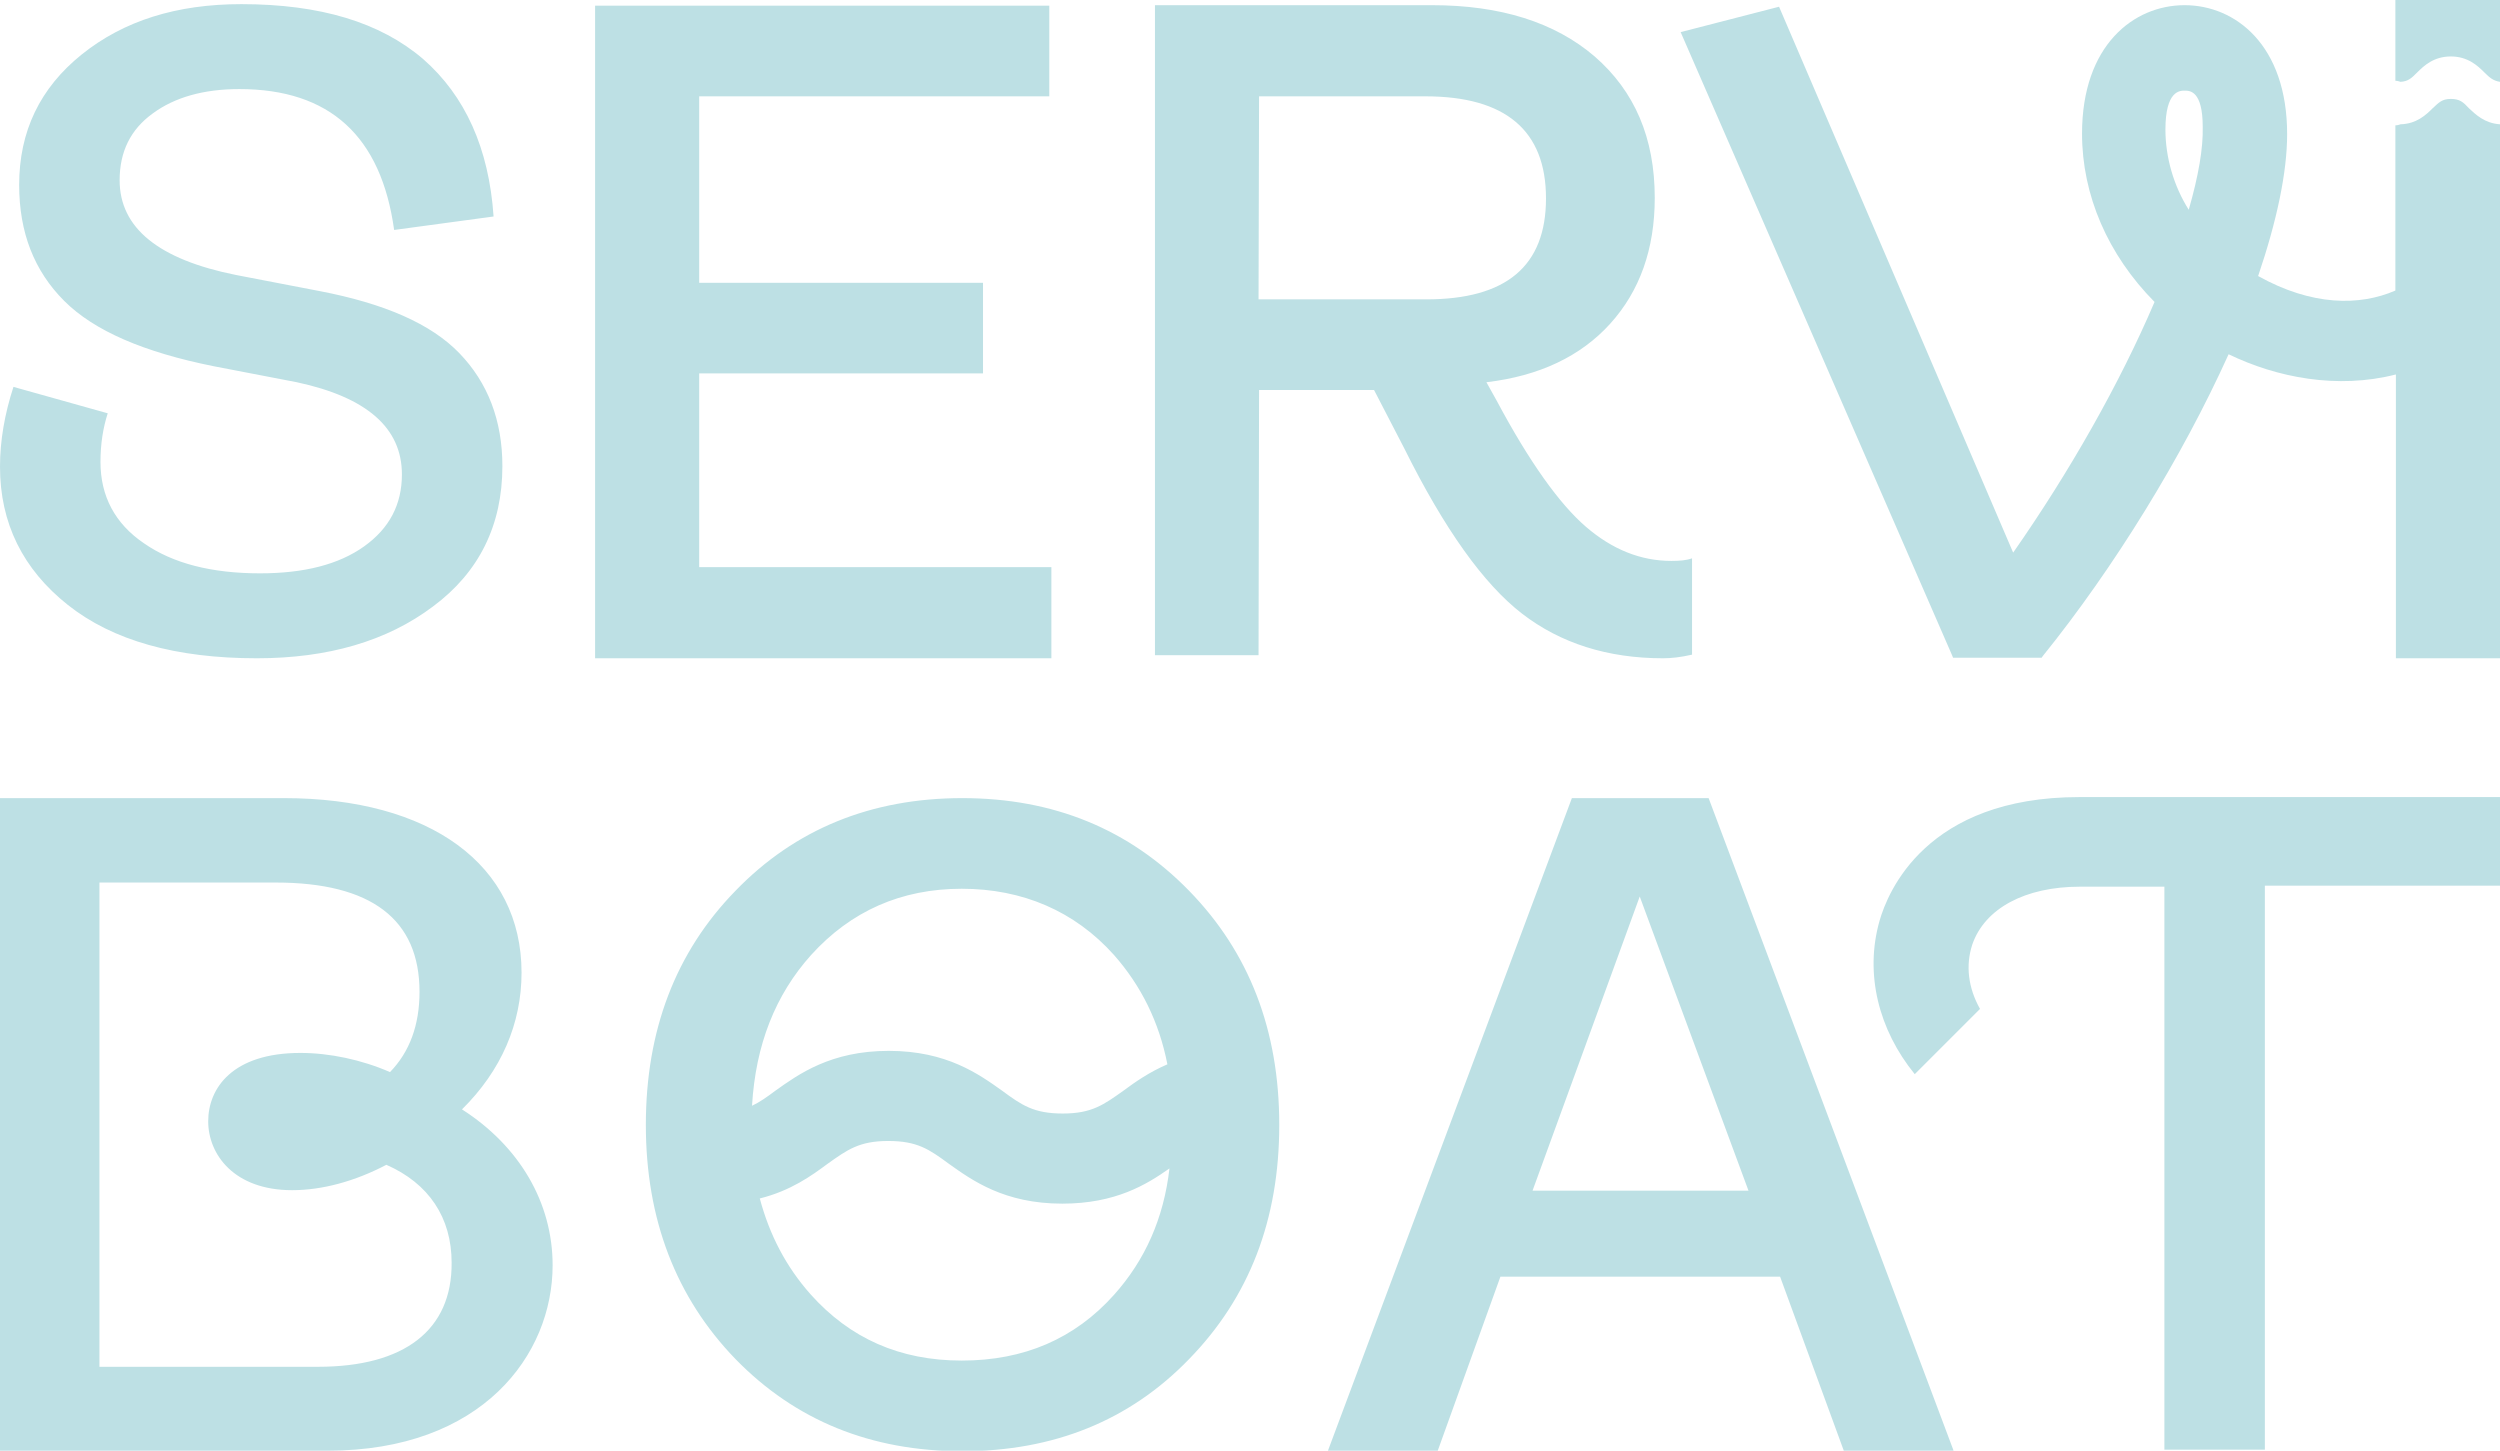
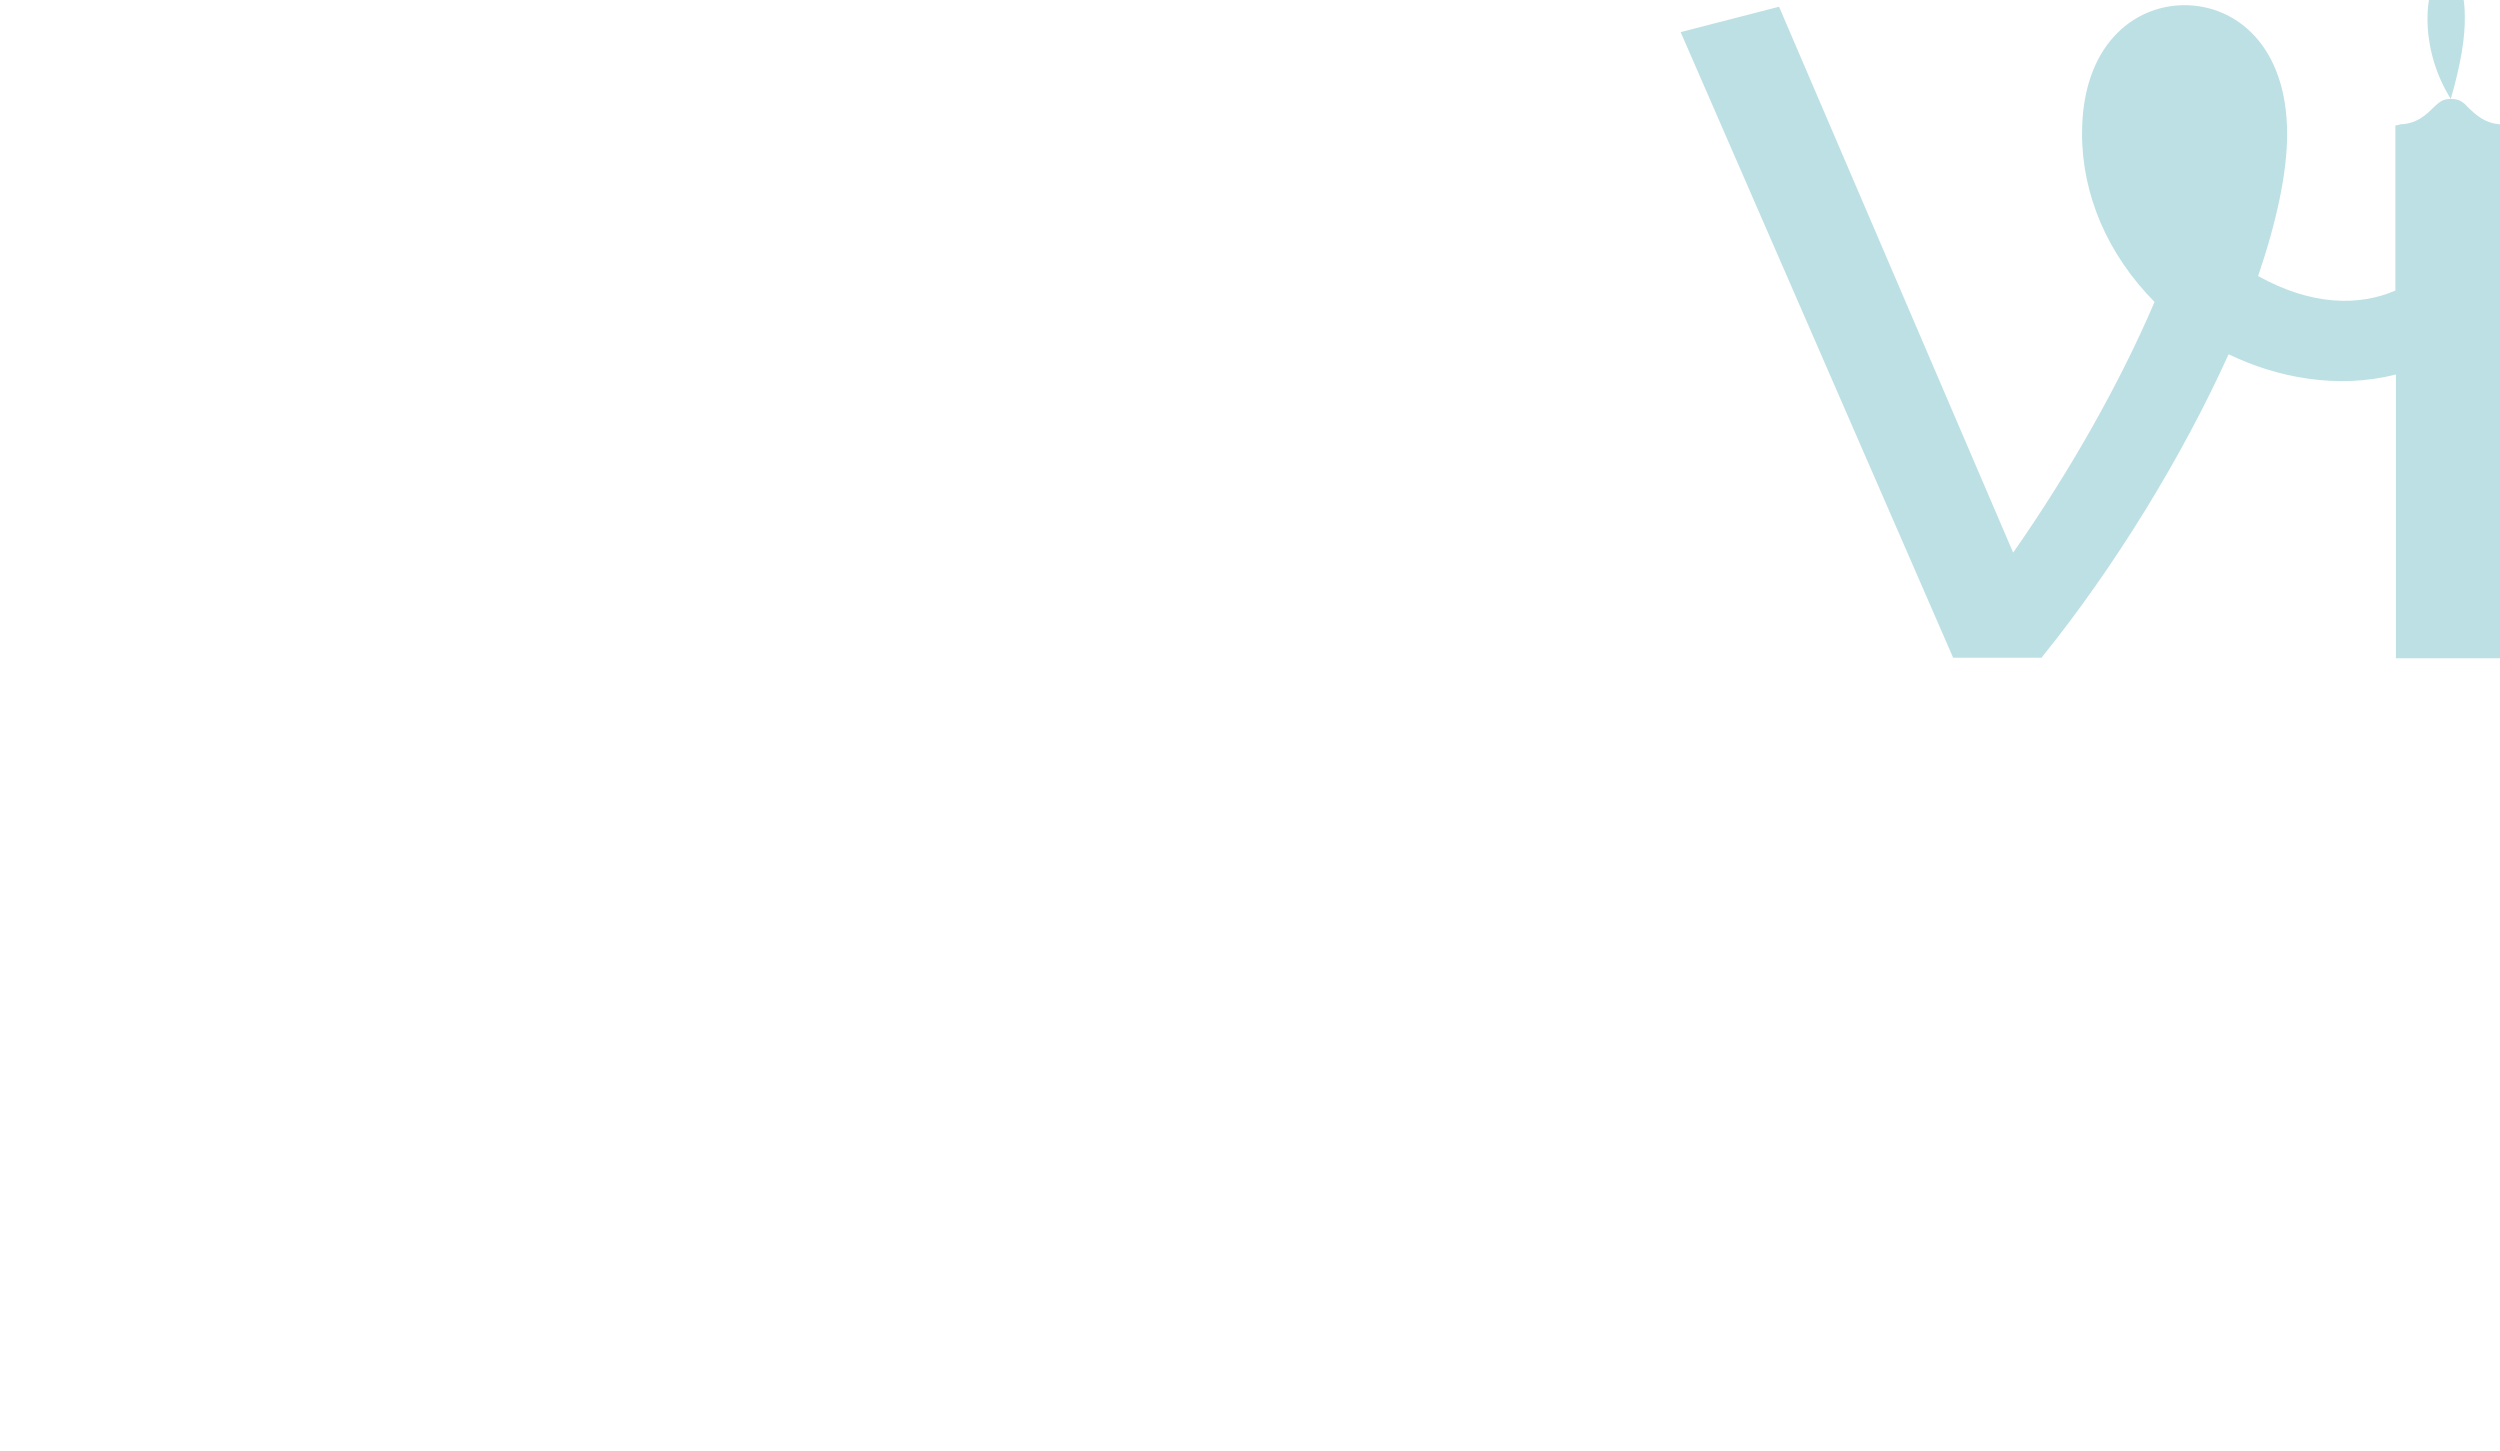
<svg xmlns="http://www.w3.org/2000/svg" version="1.1" id="Capa_2_00000097485222332316276860000002352775913337920656_" x="0" y="0" viewBox="0 0 482.7 280.1" xml:space="preserve">
  <style>.st0{fill:#bde0e4}</style>
  <g id="Capa_1-2">
-     <path class="st0" d="M49.6 127.1c13.7 0 25.1-3.3 34-10C92.5 110.5 97 101.4 97 90c0-8.8-2.8-16.1-8.3-21.8-5.5-5.7-14.5-9.6-27-12l-16.1-3.1c-15-3-22.5-9.1-22.5-18.3 0-5.5 2.1-9.8 6.4-12.9 4.2-3.1 9.8-4.7 16.7-4.7 17.5 0 27.4 9.1 29.9 27.2l19.2-2.6c-.9-13.2-5.5-23.3-13.6-30.4C73.4 4.3 61.8.8 46.6.8 34.1.8 23.9 4 15.8 10.5 7.7 17 3.7 25.4 3.7 35.7c0 9.2 2.9 16.6 8.7 22.4S27.8 68 41.2 70.7l16.1 3.1c13.5 2.9 20.3 8.8 20.3 17.8 0 5.8-2.4 10.4-7.3 13.9s-11.6 5.2-20.1 5.2c-9.3 0-16.8-1.9-22.4-5.8-5.6-3.8-8.4-9.1-8.4-15.7 0-3.5.5-6.6 1.4-9.4L2.6 74.7C.9 79.9 0 85.1 0 90.1c0 10.9 4.4 19.8 13.1 26.7 8.7 6.9 20.9 10.3 36.5 10.3zM203 109.5h-68V72.1h54.8V54.6H135v-36h67.6V1.1h-87.7v126H203zM243.1 75.3h22.2l5.8 11.2c7.8 15.7 15.4 26.3 22.8 32 7.4 5.7 16.5 8.6 27.2 8.6 1.6 0 3.4-.2 5.6-.7v-18.6c-1.1.4-2.4.5-4 .5-5.9 0-11.4-2.2-16.5-6.6-5.1-4.4-10.9-12.5-17.2-24.3l-2-3.6c10.2-1.2 18.2-5 23.9-11.3 5.7-6.3 8.6-14.4 8.6-24.3 0-11.6-3.9-20.6-11.6-27.3-7.7-6.6-18.2-9.9-31.4-9.9H223v125.5h20l.1-51.2zm0-56.7h32.1c15.5 0 23.3 6.6 23.3 19.7s-7.7 19.5-23.1 19.5H243l.1-39.2zM229.6 172c-11.6-11.9-26.2-17.9-43.8-17.9s-32.3 6-43.8 17.9c-11.6 11.9-17.3 27-17.3 45.2s5.8 33.3 17.3 45.2c11.6 11.9 26.2 17.8 43.8 17.8s32.3-5.9 43.8-17.8c11.6-11.9 17.4-26.9 17.4-45.2s-5.8-33.3-17.4-45.2zm-73 12.4c7.7-8.5 17.4-12.8 29.1-12.8s21.8 4.3 29.4 12.8c5.2 5.9 8.7 12.9 10.3 21.1-3.5 1.5-6.2 3.4-8.5 5.1-3.8 2.7-6.1 4.4-11.7 4.4s-7.9-1.6-11.7-4.4c-4.5-3.2-10.7-7.7-21.9-7.7s-17.4 4.5-21.9 7.7c-1.6 1.2-3 2.2-4.5 2.9.7-11.8 4.5-21.4 11.4-29.1zm58.5 65.6c-7.6 8.5-17.4 12.7-29.4 12.7s-21.6-4.3-29.2-12.8c-4.7-5.3-7.9-11.4-9.8-18.5 6-1.5 10-4.4 13.1-6.7 3.8-2.7 6.1-4.4 11.7-4.4s7.9 1.6 11.7 4.4c4.5 3.2 10.7 7.7 21.9 7.7 10.3 0 16.3-3.7 20.7-6.8-1.1 9.6-4.7 17.7-10.7 24.4zM303.5 154.1l-47.1 126h21.2l12.1-33.6h54l12.3 33.6h21.2l-47.3-126h-26.4zm-7.6 75.8 20.7-56.8 21 56.8h-41.7zM89.2 214.2c7.6-7.5 11.5-16.6 11.5-26.4 0-20.8-17.6-33.7-45.9-33.7H0v126h63.3c29.8 0 43.4-18.5 43.4-35.8 0-12.1-6.4-23-17.5-30.1zm-27.8 49.7H19.2v-93.5h34c18.5 0 27.8 7.1 27.8 21.1 0 6.4-1.9 11.6-5.7 15.5-5.5-2.4-11.7-3.7-17.3-3.7-13.1 0-17.8 6.8-17.8 13.2s5 13.3 16.2 13.3c5.8 0 12.1-1.7 18.2-4.9 8.2 3.6 12.6 10.2 12.6 18.9.1 13-9.1 20.1-25.8 20.1zM380.8 182.4c-1.3 4-.8 8.3 1.5 12.4l-12.6 12.6c-7-8.6-9.7-19.4-6.8-29.6 1.6-5.6 9-23.9 38.6-23.9h81.2V171h-45.4v108.9h-19.4V171.2h-16.3c-10.6 0-18.4 4.2-20.8 11.2zM462.5 0v15.6c.4 0 .7.1 1 .2 1.5-.1 2.1-.7 3.2-1.8 1.3-1.3 3.2-3.1 6.5-3.1s5.2 1.8 6.5 3.1c1 1 1.7 1.6 3 1.8V0h-20.2z" />
-     <path class="st0" d="M473.2 19.1c-1.7 0-2.3.7-3.5 1.8-1.3 1.3-3.1 3-6.2 3.1-.3.1-.6.2-1 .2v31.9c-6.9 3-16.1 3-26.5-2.8 3.6-10.6 5.6-20 5.6-27.4 0-17.2-10-24.9-19.8-24.9S402 8.7 402 25.8c0 11.9 5 23.4 14 32.5-6.7 15.7-16.4 32.8-27.3 48.4L343.5 1.3l-19 4.9 52.4 120.3.2.5h17.1l.2-.3c13.8-17.1 26.9-38.4 35.9-58.3 9.3 4.5 21 6.8 32.3 3.9v54.8h20.1V24c-3-.2-4.7-1.9-6-3.1-1.1-1.2-1.8-1.8-3.5-1.8zm-50.6 21.4c-2.9-4.6-4.5-10.1-4.5-15.5 0-7.5 2.8-7.5 3.7-7.5 1 0 3.5 0 3.5 7 .1 4.1-.8 9.4-2.7 16z" />
+     <path class="st0" d="M473.2 19.1c-1.7 0-2.3.7-3.5 1.8-1.3 1.3-3.1 3-6.2 3.1-.3.1-.6.2-1 .2v31.9c-6.9 3-16.1 3-26.5-2.8 3.6-10.6 5.6-20 5.6-27.4 0-17.2-10-24.9-19.8-24.9S402 8.7 402 25.8c0 11.9 5 23.4 14 32.5-6.7 15.7-16.4 32.8-27.3 48.4L343.5 1.3l-19 4.9 52.4 120.3.2.5h17.1l.2-.3c13.8-17.1 26.9-38.4 35.9-58.3 9.3 4.5 21 6.8 32.3 3.9v54.8h20.1V24c-3-.2-4.7-1.9-6-3.1-1.1-1.2-1.8-1.8-3.5-1.8zc-2.9-4.6-4.5-10.1-4.5-15.5 0-7.5 2.8-7.5 3.7-7.5 1 0 3.5 0 3.5 7 .1 4.1-.8 9.4-2.7 16z" />
  </g>
</svg>